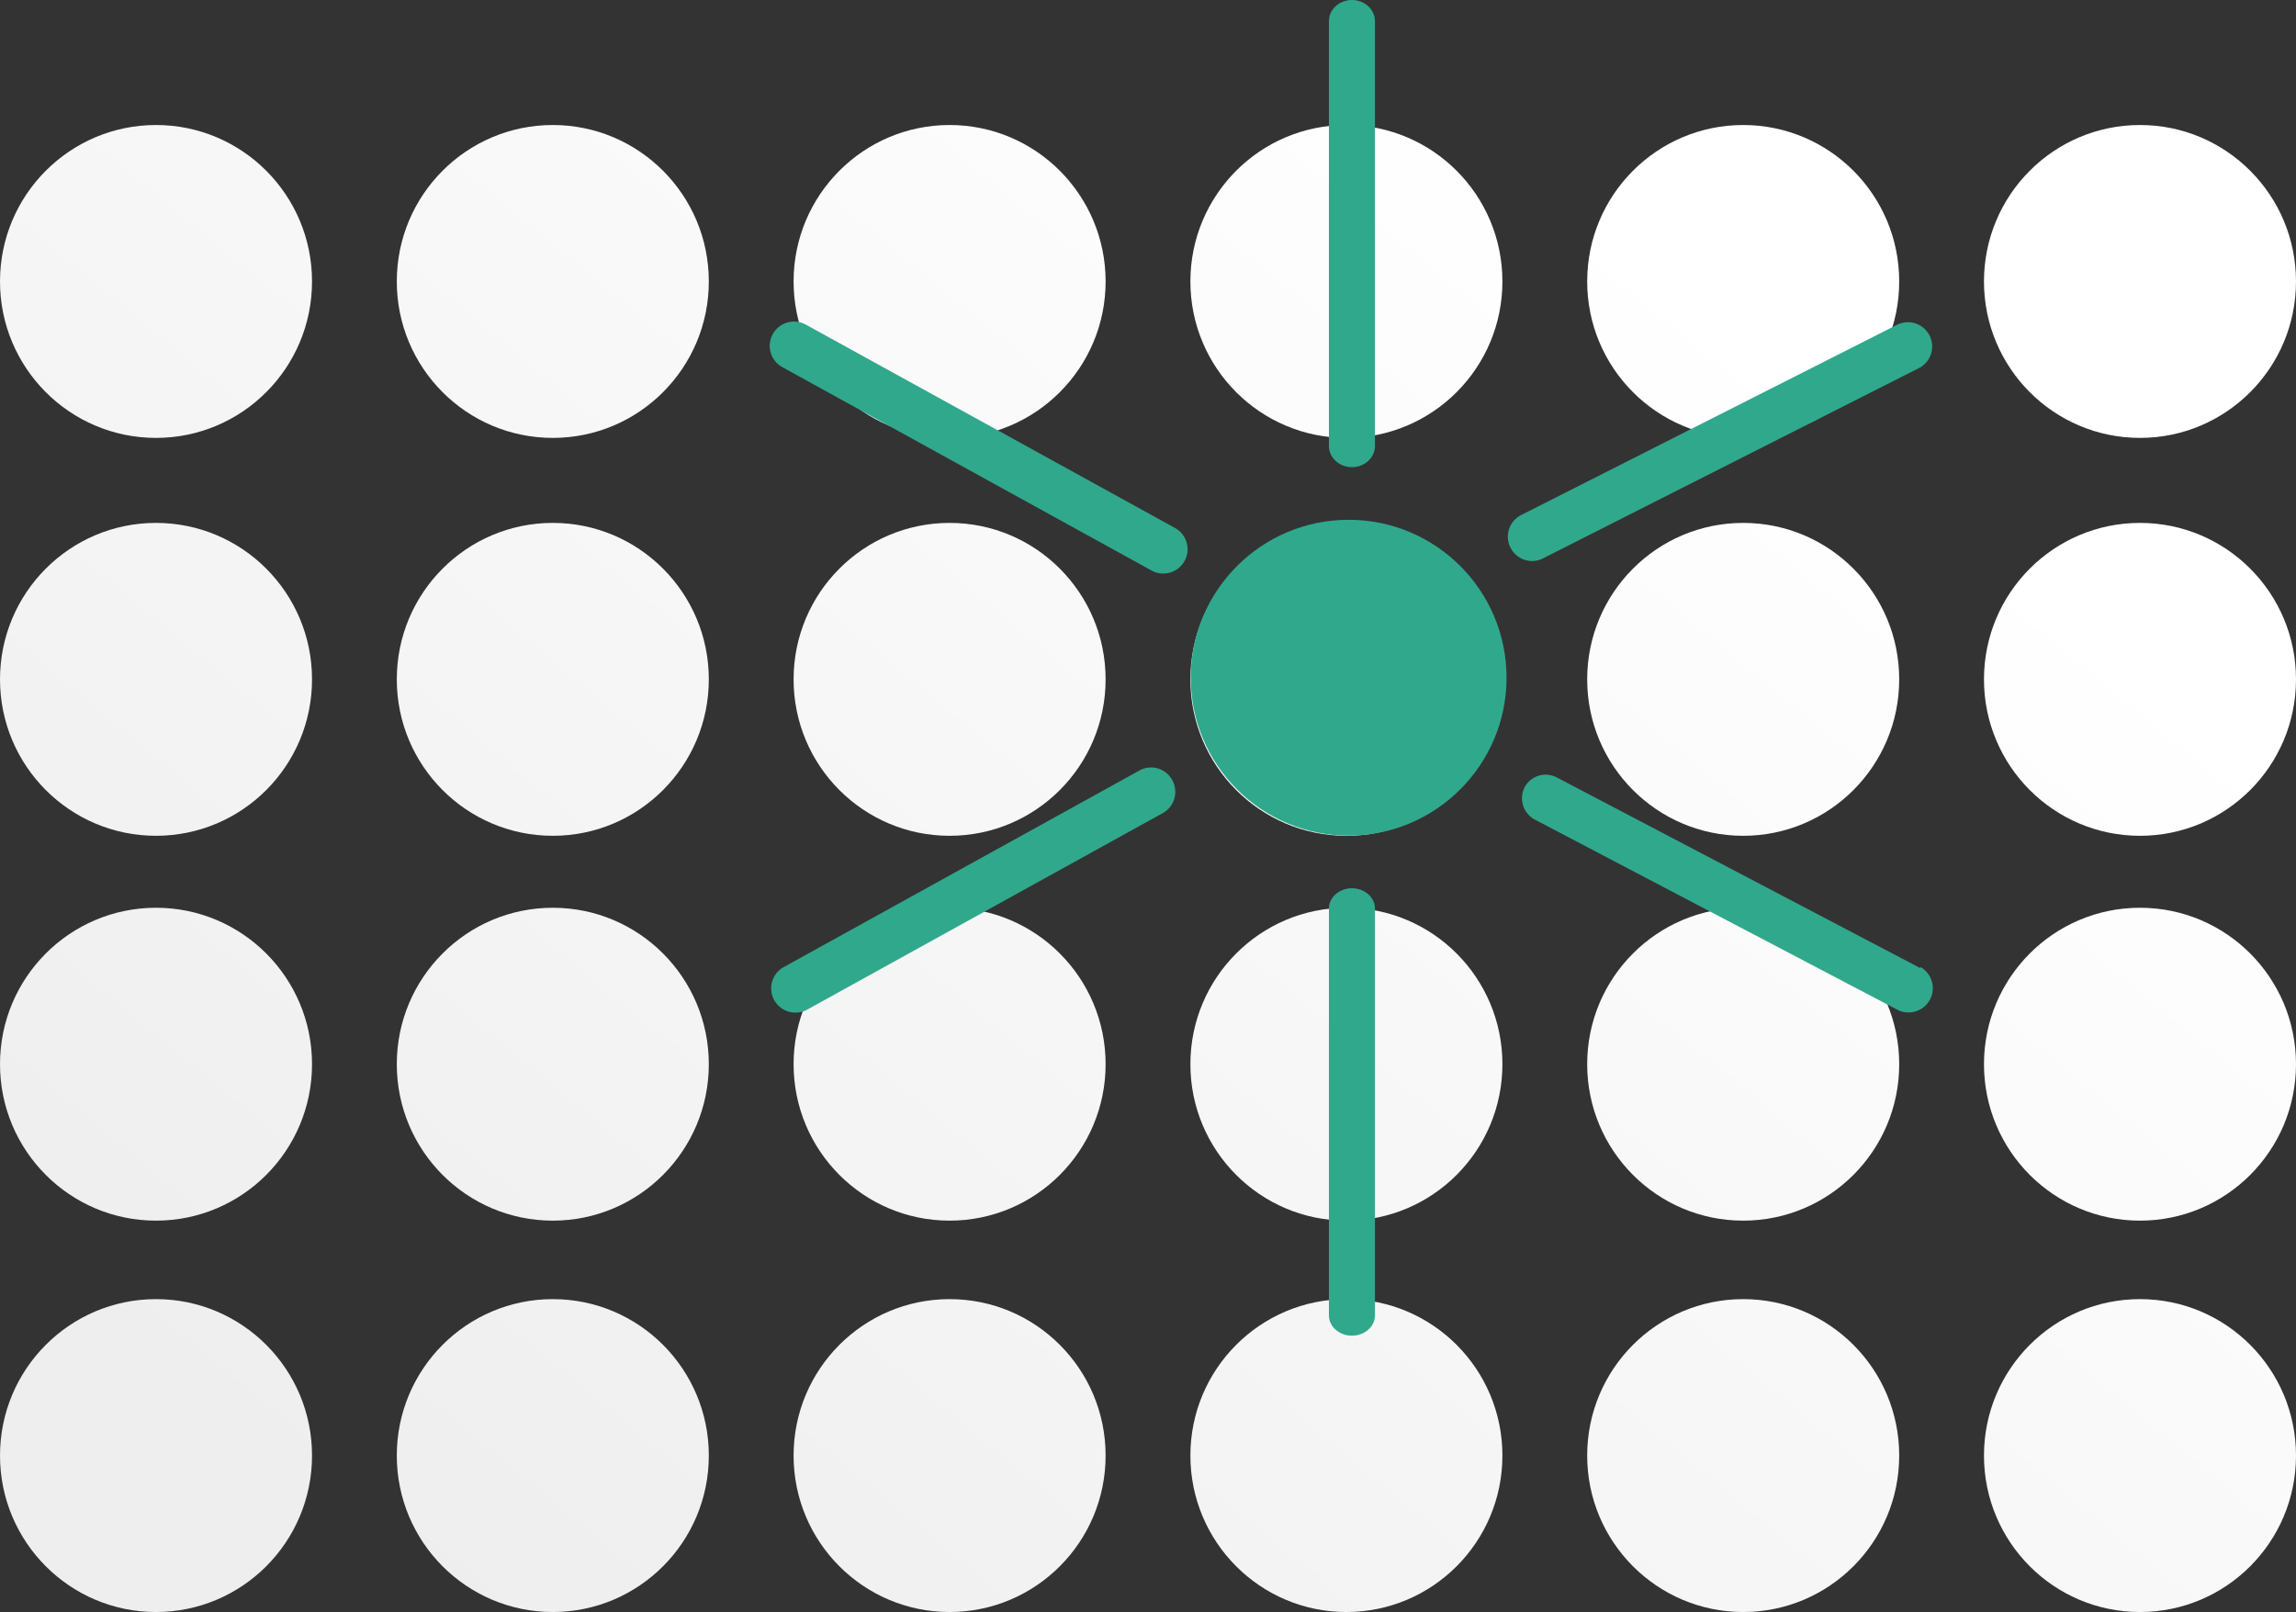
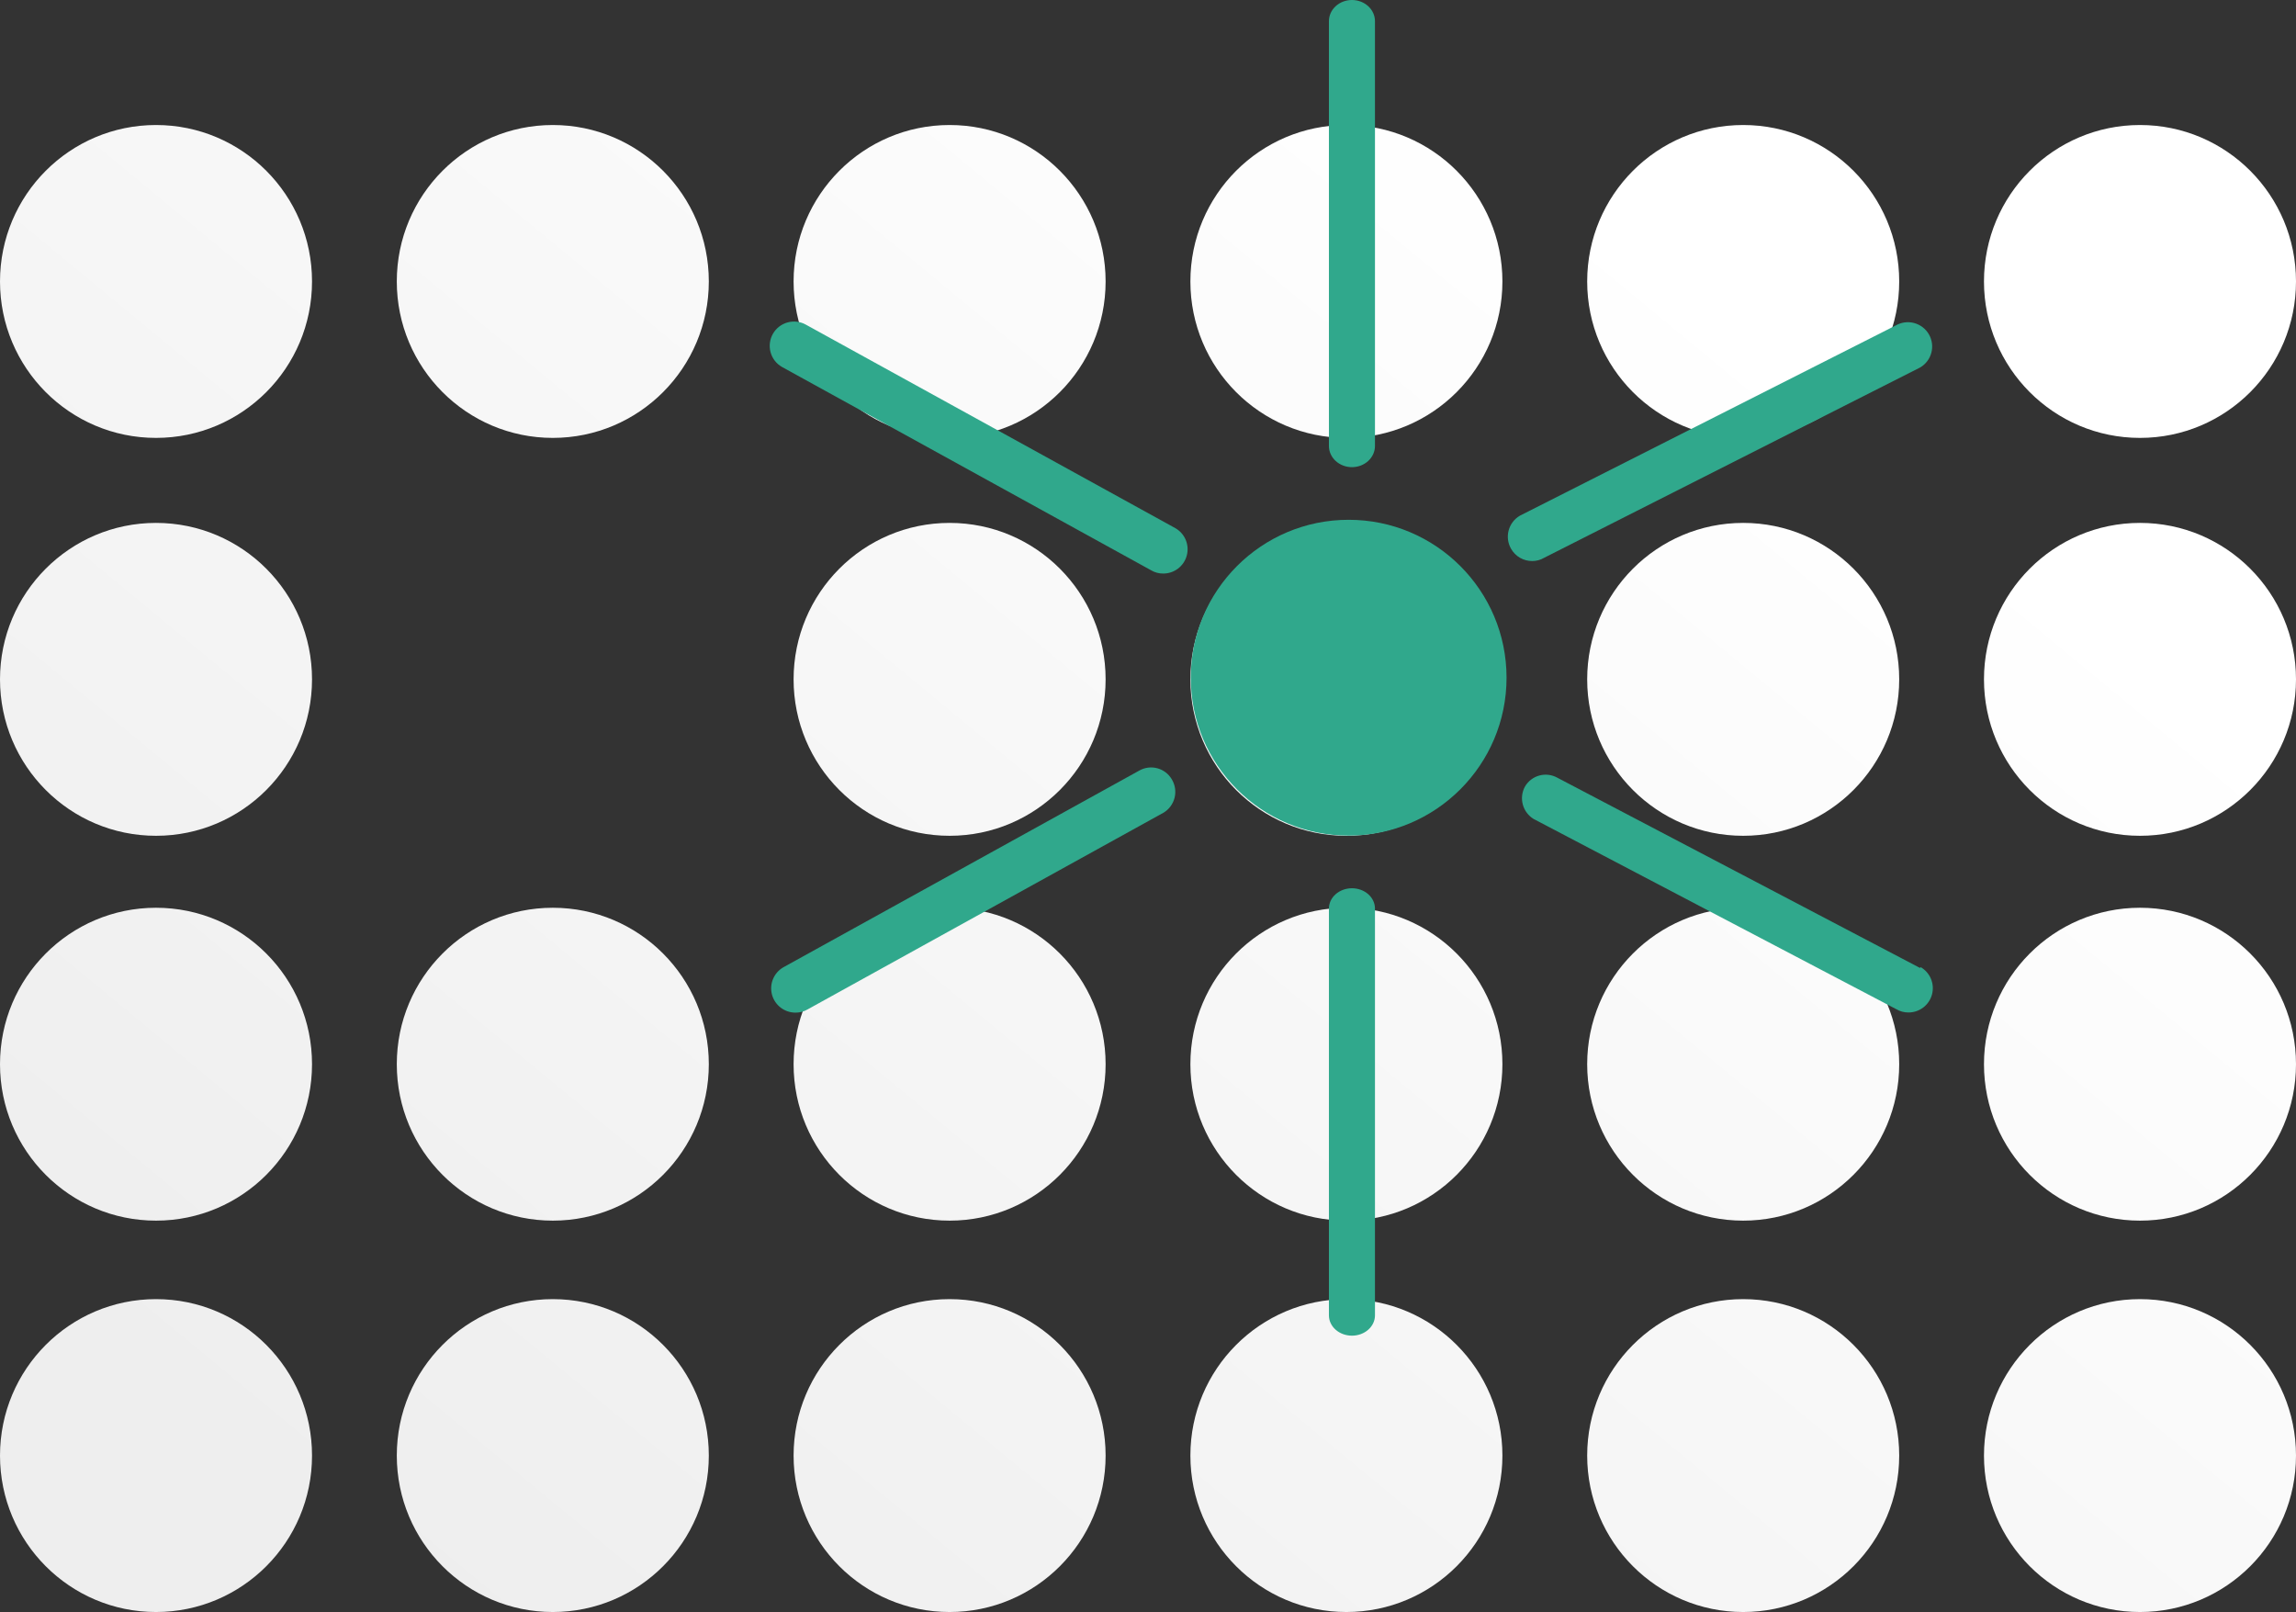
<svg xmlns="http://www.w3.org/2000/svg" width="349" height="245" viewBox="0 0 349 245" fill="none">
  <rect x="0" y="0" width="349" height="245" fill="#333333" stroke="none" />
  <path d="M301.571 103.25C301.571 116.382 312.188 127.027 325.286 127.027C338.383 127.027 349 116.382 349 103.25C349 90.119 338.383 79.473 325.286 79.473C312.188 79.473 301.571 90.119 301.571 103.25Z" fill="url(#paint0_linear_196_9)" />
  <path d="M241.257 103.25C241.257 116.382 251.874 127.027 264.971 127.027C278.068 127.027 288.686 116.382 288.686 103.25C288.686 90.119 278.068 79.473 264.971 79.473C251.874 79.473 241.257 90.119 241.257 103.25Z" fill="url(#paint1_linear_196_9)" />
  <path d="M301.571 161.741C301.571 174.873 312.188 185.518 325.286 185.518C338.383 185.518 349 174.873 349 161.741C349 148.609 338.383 137.964 325.286 137.964C312.188 137.964 301.571 148.609 301.571 161.741Z" fill="url(#paint2_linear_196_9)" />
  <path d="M301.571 221.223C301.571 234.355 312.188 245 325.286 245C338.383 245 349 234.355 349 221.223C349 208.091 338.383 197.446 325.286 197.446C312.188 197.446 301.571 208.091 301.571 221.223Z" fill="url(#paint3_linear_196_9)" />
  <path d="M241.257 42.777C241.257 55.909 251.874 66.554 264.971 66.554C278.068 66.554 288.686 55.909 288.686 42.777C288.686 29.645 278.068 19 264.971 19C251.874 19 241.257 29.645 241.257 42.777Z" fill="url(#paint4_linear_196_9)" />
  <path d="M301.571 42.777C301.571 55.909 312.188 66.554 325.286 66.554C338.383 66.554 349 55.909 349 42.777C349 29.645 338.383 19 325.286 19C312.188 19 301.571 29.645 301.571 42.777Z" fill="url(#paint5_linear_196_9)" />
  <path d="M241.257 161.741C241.257 174.873 251.874 185.518 264.971 185.518C278.068 185.518 288.686 174.873 288.686 161.741C288.686 148.609 278.068 137.964 264.971 137.964C251.874 137.964 241.257 148.609 241.257 161.741Z" fill="url(#paint6_linear_196_9)" />
  <path d="M241.257 221.223C241.257 234.355 251.874 245 264.971 245C278.068 245 288.686 234.355 288.686 221.223C288.686 208.091 278.068 197.446 264.971 197.446C251.874 197.446 241.257 208.091 241.257 221.223Z" fill="url(#paint7_linear_196_9)" />
  <path d="M180.943 42.777C180.943 55.909 191.56 66.554 204.657 66.554C217.754 66.554 228.372 55.909 228.372 42.777C228.372 29.645 217.754 19 204.657 19C191.56 19 180.943 29.645 180.943 42.777Z" fill="url(#paint8_linear_196_9)" />
  <path d="M120.628 42.777C120.628 55.909 131.246 66.554 144.343 66.554C157.44 66.554 168.057 55.909 168.057 42.777C168.057 29.645 157.44 19 144.343 19C131.246 19 120.628 29.645 120.628 42.777Z" fill="url(#paint9_linear_196_9)" />
  <path d="M60.314 42.777C60.314 55.909 70.931 66.554 84.029 66.554C97.126 66.554 107.743 55.909 107.743 42.777C107.743 29.645 97.126 19 84.029 19C70.931 19 60.314 29.645 60.314 42.777Z" fill="url(#paint10_linear_196_9)" />
  <path d="M0 42.777C0 55.909 10.617 66.554 23.714 66.554C36.812 66.554 47.429 55.909 47.429 42.777C47.429 29.645 36.812 19 23.714 19C10.617 19 0 29.645 0 42.777Z" fill="url(#paint11_linear_196_9)" />
  <path d="M180.943 103.25C180.943 116.382 191.56 127.027 204.657 127.027C217.754 127.027 228.372 116.382 228.372 103.25C228.372 90.119 217.754 79.473 204.657 79.473C191.56 79.473 180.943 90.119 180.943 103.25Z" fill="url(#paint12_linear_196_9)" />
  <path d="M120.628 103.25C120.628 116.382 131.246 127.027 144.343 127.027C157.44 127.027 168.057 116.382 168.057 103.25C168.057 90.119 157.44 79.473 144.343 79.473C131.246 79.473 120.628 90.119 120.628 103.25Z" fill="url(#paint13_linear_196_9)" />
-   <path d="M60.314 103.25C60.314 116.382 70.931 127.027 84.029 127.027C97.126 127.027 107.743 116.382 107.743 103.25C107.743 90.119 97.126 79.473 84.029 79.473C70.931 79.473 60.314 90.119 60.314 103.25Z" fill="url(#paint14_linear_196_9)" />
  <path d="M0 103.25C0 116.382 10.617 127.027 23.714 127.027C36.812 127.027 47.429 116.382 47.429 103.25C47.429 90.119 36.812 79.473 23.714 79.473C10.617 79.473 0 90.119 0 103.25Z" fill="url(#paint15_linear_196_9)" />
  <path d="M180.943 161.741C180.943 174.873 191.56 185.518 204.657 185.518C217.754 185.518 228.372 174.873 228.372 161.741C228.372 148.609 217.754 137.964 204.657 137.964C191.56 137.964 180.943 148.609 180.943 161.741Z" fill="url(#paint16_linear_196_9)" />
  <path d="M180.943 221.223C180.943 234.355 191.56 245 204.657 245C217.754 245 228.372 234.355 228.372 221.223C228.372 208.091 217.754 197.446 204.657 197.446C191.56 197.446 180.943 208.091 180.943 221.223Z" fill="url(#paint17_linear_196_9)" />
  <path d="M120.628 161.741C120.628 174.873 131.246 185.518 144.343 185.518C157.44 185.518 168.057 174.873 168.057 161.741C168.057 148.609 157.44 137.964 144.343 137.964C131.246 137.964 120.628 148.609 120.628 161.741Z" fill="url(#paint18_linear_196_9)" />
  <path d="M120.628 221.223C120.628 234.355 131.246 245 144.343 245C157.44 245 168.057 234.355 168.057 221.223C168.057 208.091 157.44 197.446 144.343 197.446C131.246 197.446 120.628 208.091 120.628 221.223Z" fill="url(#paint19_linear_196_9)" />
  <path d="M60.314 161.741C60.314 174.873 70.931 185.518 84.029 185.518C97.126 185.518 107.743 174.873 107.743 161.741C107.743 148.609 97.126 137.964 84.029 137.964C70.931 137.964 60.314 148.609 60.314 161.741Z" fill="url(#paint20_linear_196_9)" />
  <path d="M60.314 221.223C60.314 234.355 70.931 245 84.029 245C97.126 245 107.743 234.355 107.743 221.223C107.743 208.091 97.126 197.446 84.029 197.446C70.931 197.446 60.314 208.091 60.314 221.223Z" fill="url(#paint21_linear_196_9)" />
  <path d="M0 161.741C0 174.873 10.617 185.518 23.714 185.518C36.812 185.518 47.429 174.873 47.429 161.741C47.429 148.609 36.812 137.964 23.714 137.964C10.617 137.964 0 148.609 0 161.741Z" fill="url(#paint22_linear_196_9)" />
  <path d="M0 221.223C0 234.355 10.617 245 23.714 245C36.812 245 47.429 234.355 47.429 221.223C47.429 208.091 36.812 197.446 23.714 197.446C10.617 197.446 0 208.091 0 221.223Z" fill="url(#paint23_linear_196_9)" />
  <path d="M205.5 0C204.572 0 203.682 0.339 203.025 0.943C202.369 1.547 202 2.366 202 3.219V67.781C202 68.634 202.369 69.453 203.025 70.057C203.682 70.661 204.572 71 205.5 71C206.428 71 207.318 70.661 207.975 70.057C208.631 69.453 209 68.634 209 67.781V3.219C209 2.366 208.631 1.547 207.975 0.943C207.318 0.339 206.428 0 205.5 0Z" fill="#30A88C" />
  <path d="M118.848 55.763L174.978 86.677C175.529 87.004 176.159 87.175 176.799 87.169C177.615 87.175 178.41 86.911 179.059 86.418C179.709 85.926 180.177 85.232 180.391 84.445C180.604 83.657 180.551 82.822 180.24 82.068C179.929 81.314 179.376 80.685 178.67 80.278L122.539 49.365C121.691 48.876 120.682 48.743 119.736 48.997C118.79 49.251 117.984 49.87 117.494 50.719C117.005 51.567 116.872 52.575 117.126 53.521C117.38 54.467 117.999 55.274 118.848 55.763Z" fill="#30A88C" />
  <path d="M178.122 118.453C177.643 117.628 176.858 117.023 175.938 116.77C175.017 116.517 174.034 116.635 173.2 117.1L119.07 147.013C118.365 147.419 117.813 148.046 117.502 148.797C117.19 149.548 117.135 150.382 117.345 151.167C117.556 151.953 118.02 152.647 118.665 153.142C119.311 153.637 120.102 153.904 120.915 153.903C121.564 153.913 122.203 153.742 122.761 153.411L176.891 123.498C177.72 122.989 178.313 122.173 178.544 121.229C178.774 120.284 178.623 119.287 178.122 118.453Z" fill="#30A88C" />
  <path d="M205.5 135C204.572 135 203.682 135.325 203.025 135.903C202.369 136.481 202 137.266 202 138.083V199.917C202 200.734 202.369 201.519 203.025 202.097C203.682 202.675 204.572 203 205.5 203C206.428 203 207.318 202.675 207.975 202.097C208.631 201.519 209 200.734 209 199.917V138.083C209 137.266 208.631 136.481 207.975 135.903C207.318 135.325 206.428 135 205.5 135Z" fill="#30A88C" />
  <path d="M291.847 147.112L236.717 118.198C235.883 117.734 234.9 117.615 233.979 117.869C233.059 118.122 232.274 118.726 231.795 119.552C231.341 120.386 231.226 121.362 231.473 122.279C231.721 123.195 232.312 123.981 233.124 124.474L288.255 153.387C288.813 153.718 289.451 153.888 290.1 153.879C290.914 153.88 291.704 153.612 292.35 153.117C292.995 152.623 293.459 151.928 293.67 151.143C293.88 150.357 293.825 149.524 293.514 148.773C293.202 148.021 292.651 147.394 291.946 146.988L291.847 147.112Z" fill="#30A88C" />
  <path d="M229.696 83.422C230.019 83.985 230.485 84.453 231.047 84.777C231.609 85.101 232.247 85.27 232.896 85.267C233.536 85.273 234.166 85.103 234.717 84.775L291.847 55.862C292.267 55.62 292.636 55.297 292.931 54.912C293.227 54.528 293.443 54.088 293.569 53.62C293.695 53.151 293.727 52.663 293.664 52.182C293.6 51.701 293.443 51.237 293.201 50.817C292.958 50.397 292.636 50.029 292.251 49.733C291.866 49.438 291.427 49.221 290.959 49.096C290.49 48.97 290.002 48.938 289.521 49.001C289.04 49.064 288.576 49.221 288.156 49.464L231.025 78.377C230.181 78.87 229.566 79.678 229.317 80.624C229.068 81.57 229.204 82.576 229.696 83.422Z" fill="#30A88C" />
  <circle cx="205" cy="103" r="24" fill="#30A88C" />
  <defs>
    <linearGradient id="paint0_linear_196_9" x1="259.5" y1="43.5" x2="82" y2="258.5" gradientUnits="userSpaceOnUse">
      <stop stop-color="white" />
      <stop offset="1" stop-color="#EEEEEE" />
    </linearGradient>
    <linearGradient id="paint1_linear_196_9" x1="259.5" y1="43.5" x2="82" y2="258.5" gradientUnits="userSpaceOnUse">
      <stop stop-color="white" />
      <stop offset="1" stop-color="#EEEEEE" />
    </linearGradient>
    <linearGradient id="paint2_linear_196_9" x1="259.5" y1="43.5" x2="82" y2="258.5" gradientUnits="userSpaceOnUse">
      <stop stop-color="white" />
      <stop offset="1" stop-color="#EEEEEE" />
    </linearGradient>
    <linearGradient id="paint3_linear_196_9" x1="259.5" y1="43.5" x2="82" y2="258.5" gradientUnits="userSpaceOnUse">
      <stop stop-color="white" />
      <stop offset="1" stop-color="#EEEEEE" />
    </linearGradient>
    <linearGradient id="paint4_linear_196_9" x1="259.5" y1="43.5" x2="82" y2="258.5" gradientUnits="userSpaceOnUse">
      <stop stop-color="white" />
      <stop offset="1" stop-color="#EEEEEE" />
    </linearGradient>
    <linearGradient id="paint5_linear_196_9" x1="259.5" y1="43.5" x2="82" y2="258.5" gradientUnits="userSpaceOnUse">
      <stop stop-color="white" />
      <stop offset="1" stop-color="#EEEEEE" />
    </linearGradient>
    <linearGradient id="paint6_linear_196_9" x1="259.5" y1="43.5" x2="82" y2="258.5" gradientUnits="userSpaceOnUse">
      <stop stop-color="white" />
      <stop offset="1" stop-color="#EEEEEE" />
    </linearGradient>
    <linearGradient id="paint7_linear_196_9" x1="259.5" y1="43.5" x2="82" y2="258.5" gradientUnits="userSpaceOnUse">
      <stop stop-color="white" />
      <stop offset="1" stop-color="#EEEEEE" />
    </linearGradient>
    <linearGradient id="paint8_linear_196_9" x1="259.5" y1="43.5" x2="82" y2="258.5" gradientUnits="userSpaceOnUse">
      <stop stop-color="white" />
      <stop offset="1" stop-color="#EEEEEE" />
    </linearGradient>
    <linearGradient id="paint9_linear_196_9" x1="259.5" y1="43.5" x2="82" y2="258.5" gradientUnits="userSpaceOnUse">
      <stop stop-color="white" />
      <stop offset="1" stop-color="#EEEEEE" />
    </linearGradient>
    <linearGradient id="paint10_linear_196_9" x1="259.5" y1="43.5" x2="82" y2="258.5" gradientUnits="userSpaceOnUse">
      <stop stop-color="white" />
      <stop offset="1" stop-color="#EEEEEE" />
    </linearGradient>
    <linearGradient id="paint11_linear_196_9" x1="259.5" y1="43.5" x2="82" y2="258.5" gradientUnits="userSpaceOnUse">
      <stop stop-color="white" />
      <stop offset="1" stop-color="#EEEEEE" />
    </linearGradient>
    <linearGradient id="paint12_linear_196_9" x1="259.5" y1="43.5" x2="82" y2="258.5" gradientUnits="userSpaceOnUse">
      <stop stop-color="white" />
      <stop offset="1" stop-color="#EEEEEE" />
    </linearGradient>
    <linearGradient id="paint13_linear_196_9" x1="259.5" y1="43.5" x2="82" y2="258.5" gradientUnits="userSpaceOnUse">
      <stop stop-color="white" />
      <stop offset="1" stop-color="#EEEEEE" />
    </linearGradient>
    <linearGradient id="paint14_linear_196_9" x1="259.5" y1="43.5" x2="82" y2="258.5" gradientUnits="userSpaceOnUse">
      <stop stop-color="white" />
      <stop offset="1" stop-color="#EEEEEE" />
    </linearGradient>
    <linearGradient id="paint15_linear_196_9" x1="259.5" y1="43.5" x2="82" y2="258.5" gradientUnits="userSpaceOnUse">
      <stop stop-color="white" />
      <stop offset="1" stop-color="#EEEEEE" />
    </linearGradient>
    <linearGradient id="paint16_linear_196_9" x1="259.5" y1="43.5" x2="82" y2="258.5" gradientUnits="userSpaceOnUse">
      <stop stop-color="white" />
      <stop offset="1" stop-color="#EEEEEE" />
    </linearGradient>
    <linearGradient id="paint17_linear_196_9" x1="259.5" y1="43.5" x2="82" y2="258.5" gradientUnits="userSpaceOnUse">
      <stop stop-color="white" />
      <stop offset="1" stop-color="#EEEEEE" />
    </linearGradient>
    <linearGradient id="paint18_linear_196_9" x1="259.5" y1="43.5" x2="82" y2="258.5" gradientUnits="userSpaceOnUse">
      <stop stop-color="white" />
      <stop offset="1" stop-color="#EEEEEE" />
    </linearGradient>
    <linearGradient id="paint19_linear_196_9" x1="259.5" y1="43.5" x2="82" y2="258.5" gradientUnits="userSpaceOnUse">
      <stop stop-color="white" />
      <stop offset="1" stop-color="#EEEEEE" />
    </linearGradient>
    <linearGradient id="paint20_linear_196_9" x1="259.5" y1="43.5" x2="82" y2="258.5" gradientUnits="userSpaceOnUse">
      <stop stop-color="white" />
      <stop offset="1" stop-color="#EEEEEE" />
    </linearGradient>
    <linearGradient id="paint21_linear_196_9" x1="259.5" y1="43.5" x2="82" y2="258.5" gradientUnits="userSpaceOnUse">
      <stop stop-color="white" />
      <stop offset="1" stop-color="#EEEEEE" />
    </linearGradient>
    <linearGradient id="paint22_linear_196_9" x1="259.5" y1="43.5" x2="82" y2="258.5" gradientUnits="userSpaceOnUse">
      <stop stop-color="white" />
      <stop offset="1" stop-color="#EEEEEE" />
    </linearGradient>
    <linearGradient id="paint23_linear_196_9" x1="259.5" y1="43.5" x2="82" y2="258.5" gradientUnits="userSpaceOnUse">
      <stop stop-color="white" />
      <stop offset="1" stop-color="#EEEEEE" />
    </linearGradient>
  </defs>
</svg>